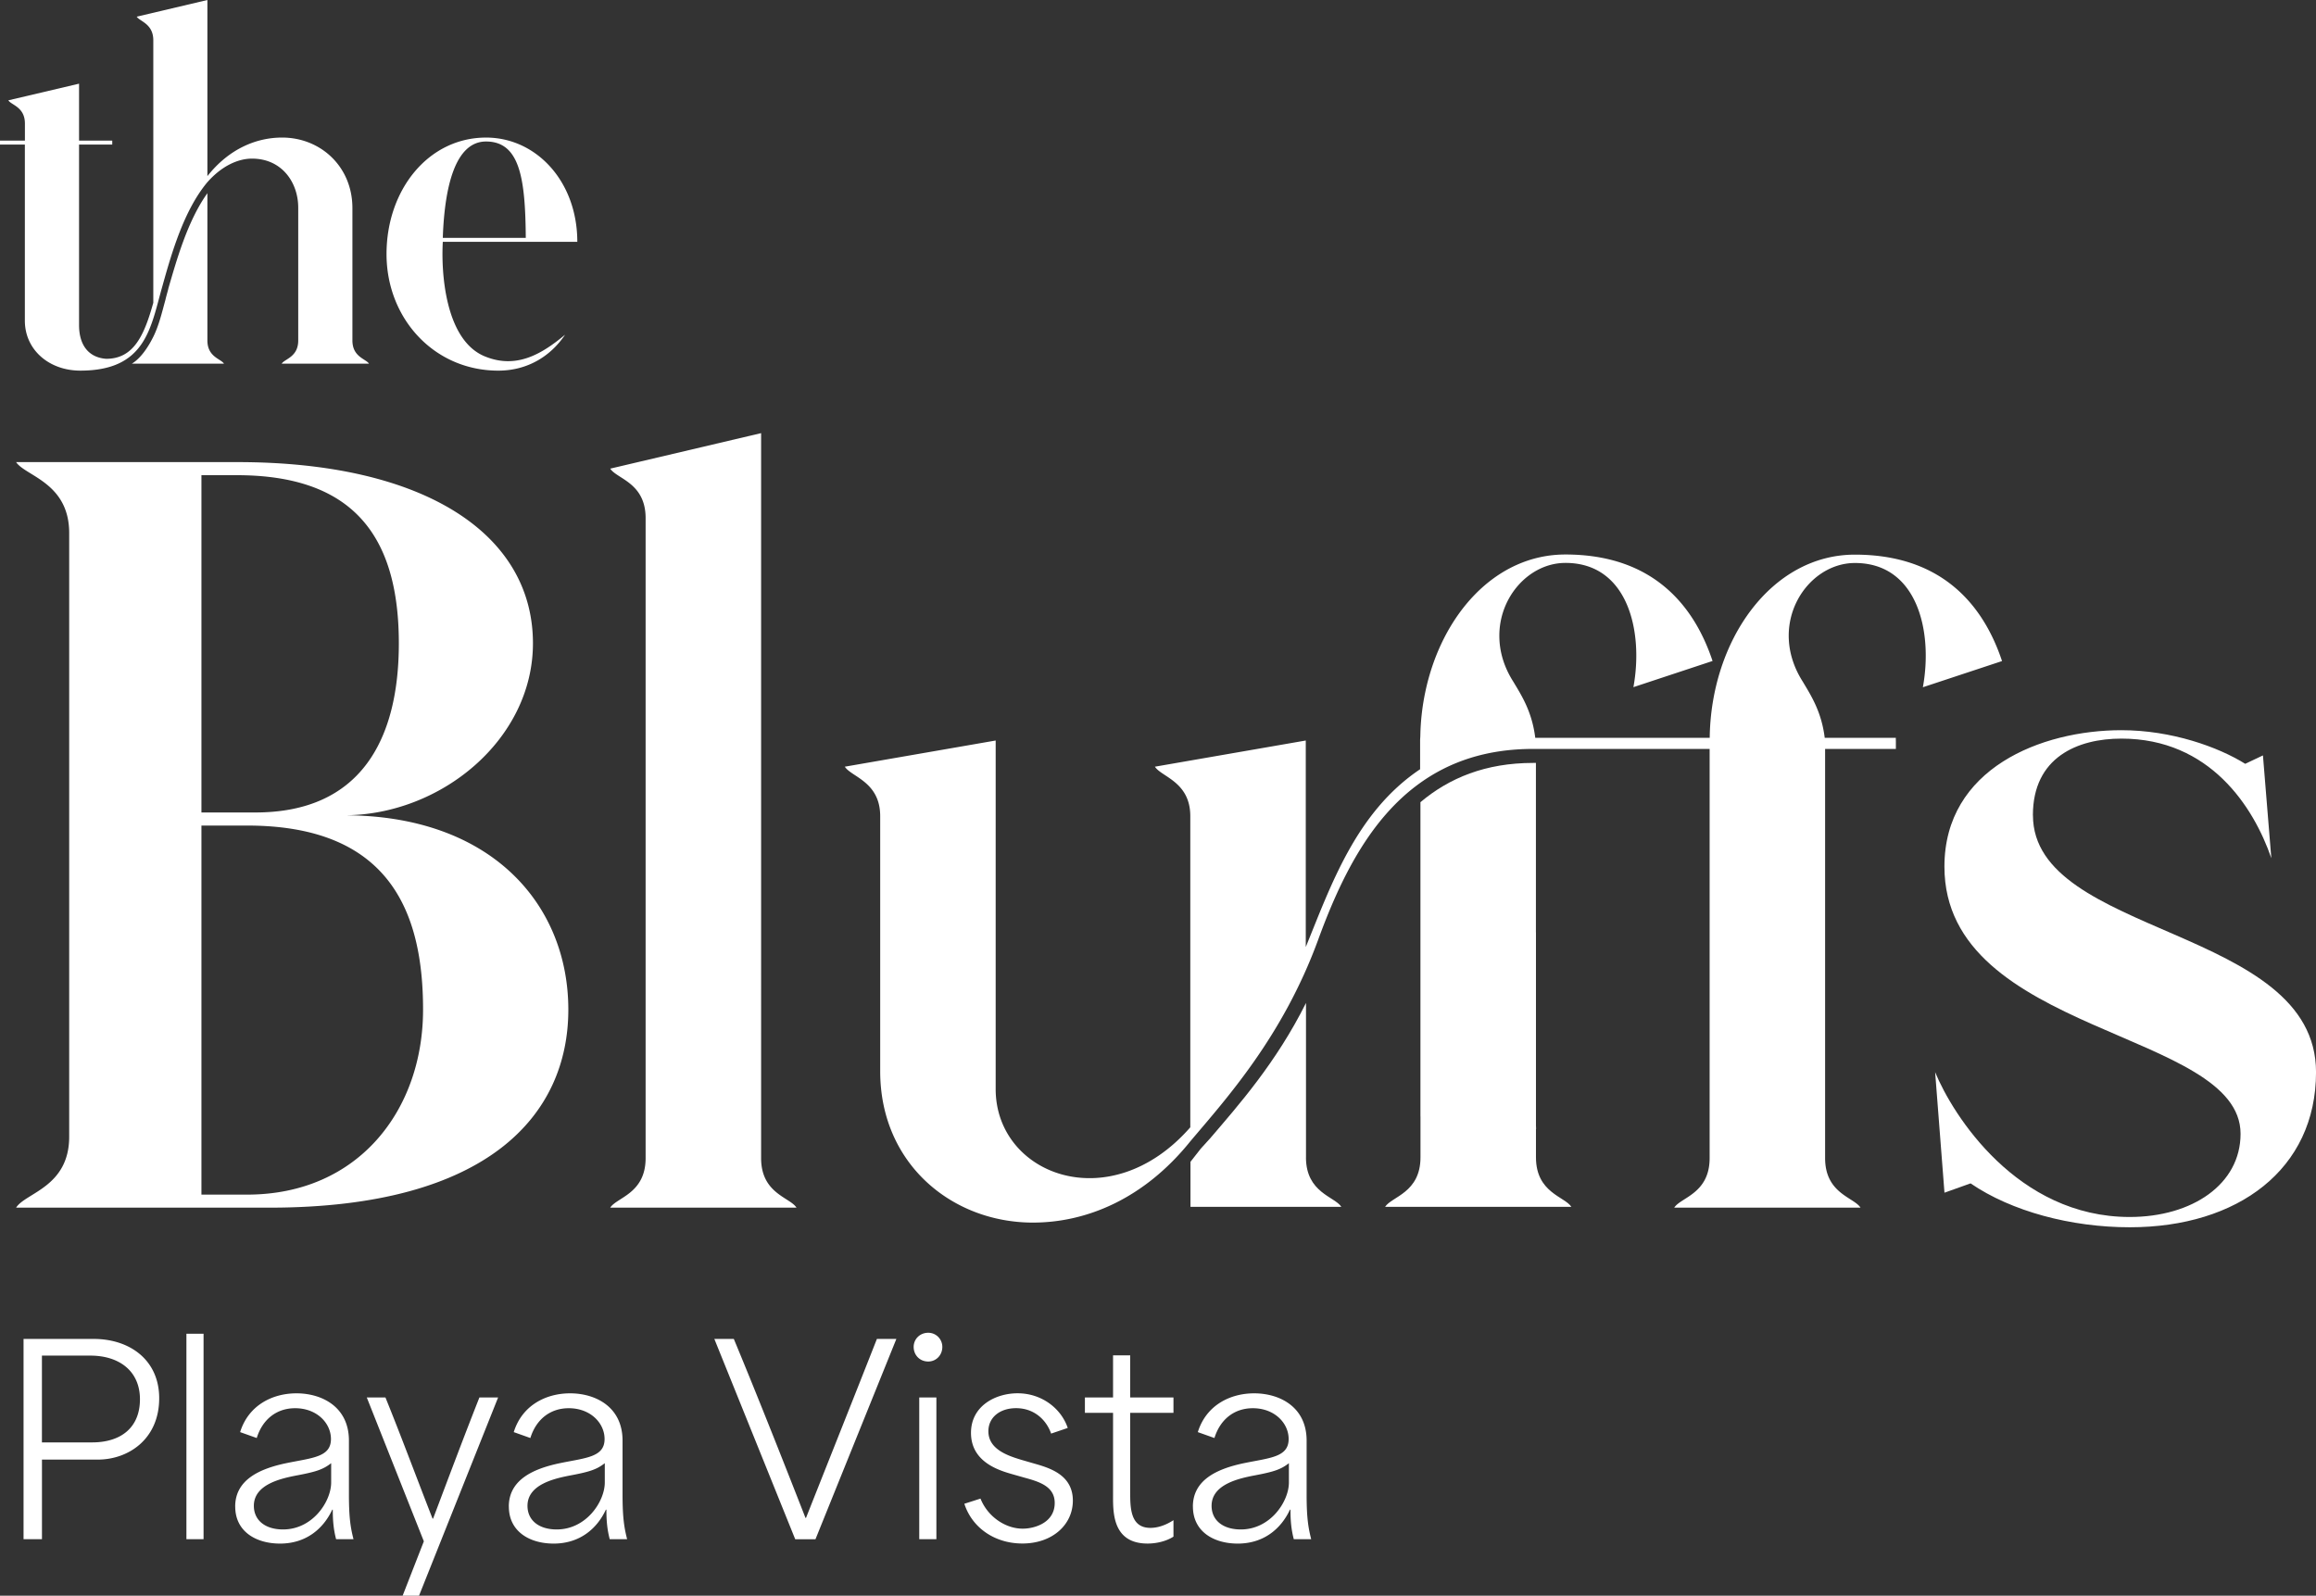
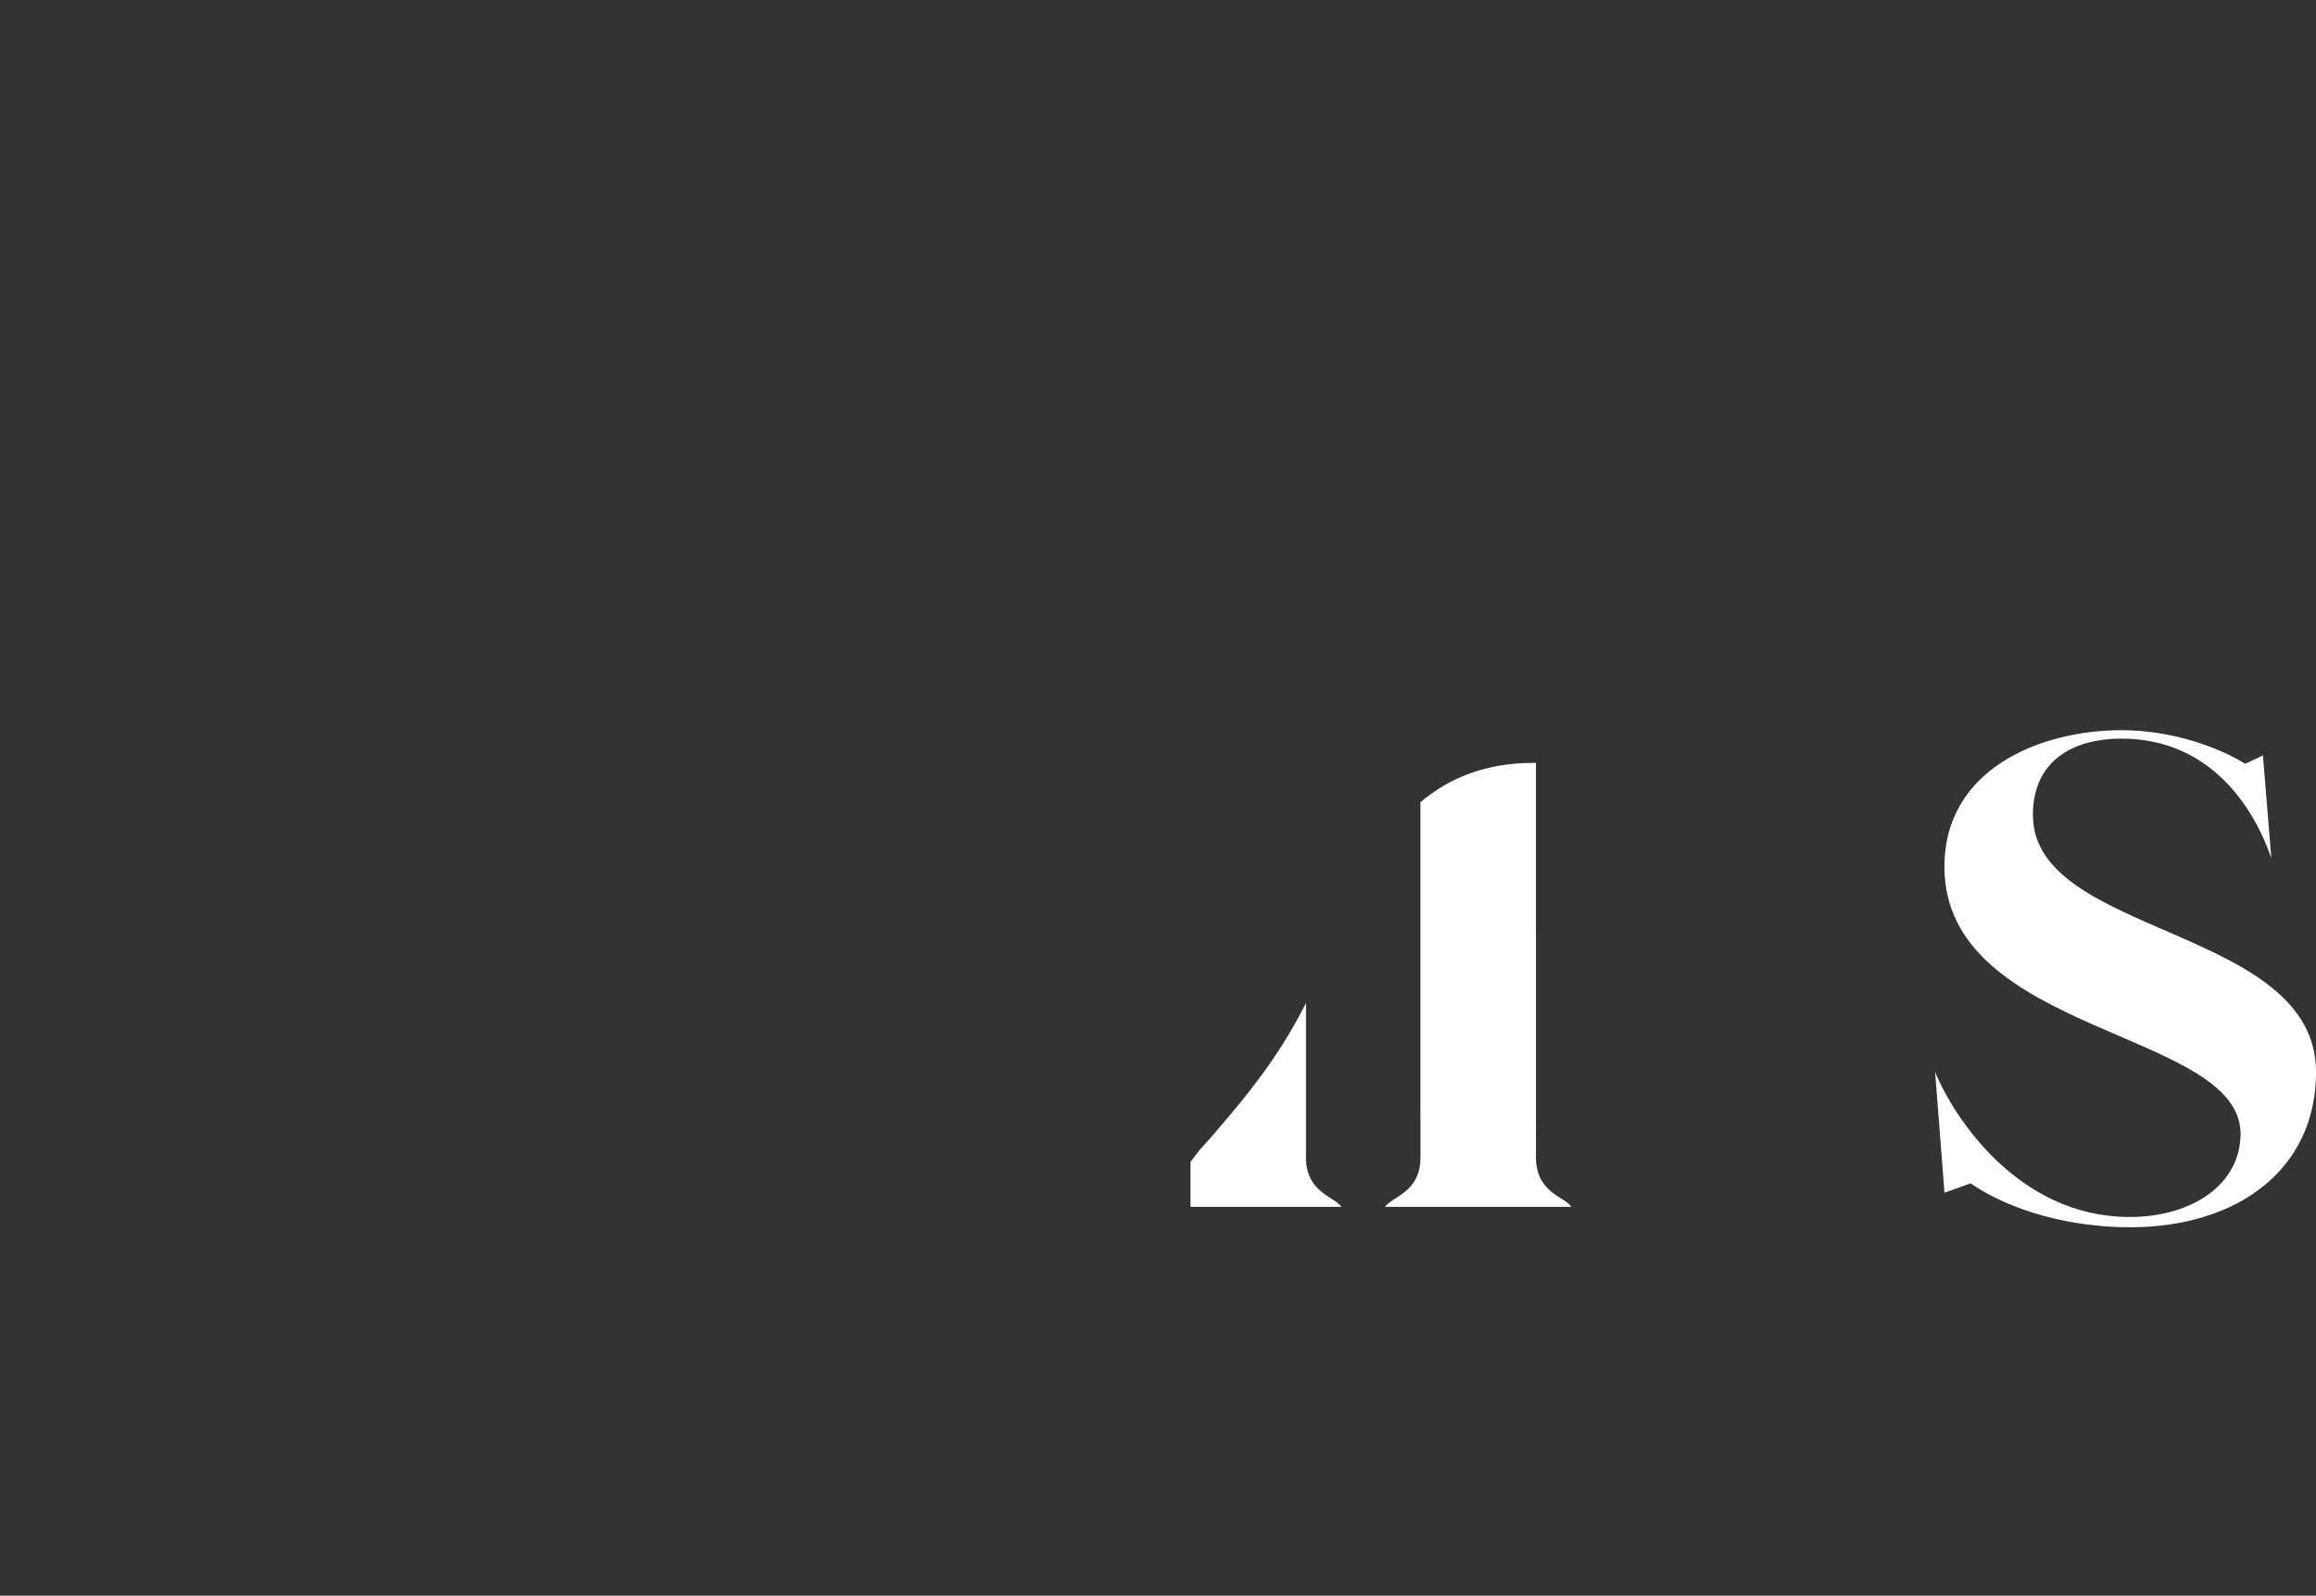
<svg xmlns="http://www.w3.org/2000/svg" fill="none" viewBox="0 0 238 164">
  <rect x="0" y="0" width="238" height="164" fill="#333333" stroke="none" />
  <g fill="#fff">
-     <path d="M0 14.453h2.56V12.7c0-1.71-1.39-1.89-1.704-2.389L8.124 8.6v5.853h3.411v.405H8.124v18.551c0 2.07.986 3.333 2.784 3.468 2.829 0 3.905-2.388 4.846-5.762V4.143c0-1.71-1.39-1.934-1.704-2.43L21.313 0v18.101c2.242-2.838 5.07-3.963 7.675-3.963 3.95 0 7.227 2.974 7.227 7.252v13.598c0 1.71 1.39 1.89 1.704 2.389h-8.975c.313-.495 1.703-.675 1.703-2.389V21.345c0-2.569-1.659-5.043-4.756-5.043-1.39 0-3.098.72-4.623 2.474-2.38 2.883-3.636 7.251-4.577 10.625-1.21 4.233-1.659 8.69-8.437 8.69-3.233 0-5.699-2.158-5.699-5.132V14.858H0v-.405Zm23.021 22.92h-9.468c.896-.54 1.658-1.665 2.196-2.75.583-1.169.897-2.523 1.256-3.827.09-.405.224-.81.314-1.215.807-2.748 1.927-6.842 3.994-9.725v15.127c0 1.71 1.39 1.89 1.704 2.39h.004Zm26.926-23.234c5.16 0 9.379 4.503 9.379 10.715H45.504c-.18 3.108.224 10.04 4.264 11.75 3.322 1.394 5.967-.27 8.303-2.205-1.48 2.204-3.86 3.693-6.864 3.693-6.595 0-11.486-5.357-11.486-11.979 0-6.621 4.308-11.974 10.23-11.974h-.004Zm-4.443 10.31h8.527c-.045-6.032-.583-9.906-4.084-9.906-3.143 0-4.264 4.593-4.443 9.906ZM2.416 137.609h7.209c3.708 0 6.734 2.164 6.734 6.095 0 4.197-3.156 6.307-6.313 6.307H4.312v8.182H2.42v-20.589l-.004.005Zm7.048 10.634c2.972 0 4.918-1.529 4.918-4.431 0-2.901-2.13-4.489-5.102-4.489H4.308v8.92h5.156Zm9.692-11.165h1.762v21.115h-1.762v-21.115Zm5.012 17.764c0-2.744 2.475-3.882 5.236-4.462 2.681-.554 4.605-.608 4.605-2.484 0-1.637-1.449-3.166-3.681-3.166-1.946 0-3.367 1.187-3.945 3.063l-1.708-.607c.87-2.798 3.366-3.986 5.787-3.986 2.632 0 5.394 1.399 5.394 4.858v5.569c0 2.429.183 3.433.47 4.566h-1.788c-.265-1.03-.341-1.898-.341-3.036h-.054c-.923 1.979-2.708 3.486-5.366 3.486-2.475 0-4.605-1.242-4.605-3.801h-.004Zm4.918 2.348c3.053 0 4.945-2.879 4.945-4.831v-1.979c-.816.634-1.502.872-3.448 1.241-1.685.319-4.496.927-4.496 3.14 0 1.48 1.156 2.429 2.999 2.429Zm14.467 1.215-5.863-14.782h1.918c1.66 4.094 3.183 8.209 4.842 12.456h.054c1.605-4.251 3.156-8.394 4.761-12.456h1.923L43.06 164h-1.685l2.183-5.595h-.005Zm8.734-3.563c0-2.744 2.475-3.882 5.236-4.462 2.681-.554 4.605-.608 4.605-2.484 0-1.637-1.448-3.166-3.681-3.166-1.946 0-3.367 1.187-3.945 3.063l-1.708-.607c.87-2.798 3.367-3.986 5.788-3.986 2.631 0 5.393 1.399 5.393 4.858v5.569c0 2.429.184 3.433.47 4.566h-1.788c-.265-1.03-.341-1.898-.341-3.036h-.054c-.923 1.979-2.708 3.486-5.366 3.486-2.475 0-4.604-1.242-4.604-3.801h-.005Zm4.918 2.348c3.053 0 4.945-2.879 4.945-4.831v-1.979c-.816.634-1.502.872-3.447 1.241-1.686.319-4.497.927-4.497 3.14 0 1.48 1.157 2.429 3 2.429Zm16.203-19.582h2c2.286 5.493 4.972 12.272 7.366 18.394h.053c2.421-6.122 5.13-12.906 7.286-18.394h2L83.8 158.197h-2.08l-8.312-20.589Zm21.98-.633c.816 0 1.448.661 1.448 1.453 0 .845-.632 1.502-1.448 1.502-.87 0-1.497-.661-1.497-1.502 0-.792.632-1.453 1.497-1.453Zm-.924 6.648h1.762v14.57h-1.761v-14.57Zm4.636 10.926 1.659-.531c.735 1.849 2.551 3.091 4.34 3.091 1.21 0 3.286-.608 3.286-2.641 0-1.664-1.502-2.164-3.053-2.586l-1.394-.396c-1.368-.396-4.156-1.269-4.156-4.224 0-2.771 2.524-4.067 4.788-4.067 2.501 0 4.496 1.584 5.155 3.563l-1.708.58c-.475-1.372-1.708-2.613-3.604-2.613-1.632 0-2.843.922-2.843 2.375 0 1.844 1.973 2.505 3.367 2.928l1.368.396c1.578.45 3.945 1.161 3.945 3.801 0 2.479-2.103 4.409-5.183 4.409-2.869 0-5.182-1.638-5.971-4.094l.004.009Zm15.28-.737v-8.605h-2.892v-1.584h2.892v-4.327h1.762v4.327h4.447v1.584h-4.447v8.101c0 1.638 0 3.72 2.08 3.72.659 0 1.475-.211 2.367-.791v1.691c-.735.472-1.735.711-2.658.711-3.551 0-3.551-3.113-3.551-4.831v.004Zm8.204 1.03c0-2.744 2.475-3.882 5.236-4.462 2.681-.554 4.605-.608 4.605-2.484 0-1.637-1.448-3.166-3.681-3.166-1.946 0-3.367 1.187-3.945 3.063l-1.708-.607c.869-2.798 3.366-3.986 5.787-3.986 2.632 0 5.394 1.399 5.394 4.858v5.569c0 2.429.184 3.433.47 4.566h-1.788c-.265-1.03-.341-1.898-.341-3.036h-.054c-.923 1.979-2.708 3.486-5.366 3.486-2.475 0-4.605-1.242-4.605-3.801h-.004Zm4.923 2.348c3.053 0 4.945-2.879 4.945-4.831v-1.979c-.816.634-1.502.872-3.448 1.241-1.686.319-4.497.927-4.497 3.14 0 1.48 1.157 2.429 3 2.429Zm-92.166-73.4c9.953 0 19.426-7.777 19.426-17.67 0-11.33-11.293-18.627-30.338-18.627H1.654c.955 1.44 5.456 2.11 5.456 7.296v62.032c0 5.187-4.496 5.763-5.456 7.297h26.03c22.582 0 30.719-9.604 30.719-20.355 0-10.751-7.846-19.973-23.062-19.973ZM20.7 48.838h3.636c11.674 0 16.65 5.951 16.65 17.283 0 9.892-3.922 17.381-14.736 17.381H20.7V48.838Zm4.69 73.939H20.7v-37.93h4.69c14.449 0 18.085 8.642 18.085 18.916 0 10.274-6.604 19.014-18.086 19.014Zm52.824-3.747V44.516L62.71 48.164c.672 1.057 3.636 1.44 3.636 5.087v65.775c0 3.648-2.968 4.035-3.636 5.088h19.14c-.668-1.058-3.636-1.44-3.636-5.088v.004Zm127.524-51.083c-1.82-5.474-5.931-10.944-15.122-10.944-8.626 0-14.803 8.862-14.92 18.83h-17.928c-.332-2.717-1.426-4.386-2.26-5.78-.977-1.534-1.408-3.1-1.43-4.58-.072-4.165 3.12-7.62 6.792-7.62 6.411 0 8.038 7.008 6.985 12.77l8.132-2.69c-1.82-5.474-5.935-10.944-15.121-10.944-7.254 0-12.764 6.266-14.409 14.184a23.981 23.981 0 0 0-.498 4.39c0 .18-.023.355-.023.535v2.96c-6.585 4.417-9.168 11.943-11.75 18.272V76.107l-15.503 2.69c.668 1.057 3.636 1.539 3.636 5.088v31.974c-8.231 9.41-20 4.899-20-3.936V76.107l-15.503 2.69c.668 1.057 3.636 1.539 3.636 5.088v26.212c0 9.504 7.37 15.555 15.696 15.555 5.456 0 11.387-2.402 16.175-8.354 3.73-4.417 9.473-10.755 13.109-20.642 2.296-6.303 5.322-12.483 10.509-16.19 3.031-2.168 6.801-3.495 11.602-3.495h18.144v42.055c0 3.648-2.968 4.035-3.636 5.087h19.139c-.668-1.057-3.636-1.439-3.636-5.087V76.971h7.272v-.864h-.005v-.279h-7.307c-.332-2.708-1.426-4.377-2.255-5.771-3.73-5.857.381-12.195 5.357-12.195 6.411 0 8.038 7.008 6.985 12.77l8.132-2.69.005.005Z" />
    <path d="M208.908 83.782c0-5.952 4.595-7.872 9.092-7.872 9.092 0 13.589 7.008 15.409 12.289l-.861-10.562-1.82.864c-2.775-1.728-7.559-3.455-12.728-3.455-8.231 0-18.184 3.936-18.184 14.021 0 17.283 30.432 16.801 30.432 27.462 0 5.187-4.976 8.547-11.387 8.547-11.58 0-18.184-10.467-20-14.885l.96 12.389 2.681-.958c4.209 2.879 10.333 4.511 16.363 4.511 11.101 0 19.139-5.955 19.139-15.942 0-14.98-29.091-13.922-29.091-26.405l-.005-.004Zm-51.067 35.163v-2.915h.013c0-.113-.009-.225-.013-.338V95.819h-.005V78.41h-.287c-4.882 0-8.612 1.539-11.58 4.035v32.262c0 .027.005.054.005.086v4.152c0 3.648-2.968 4.035-3.636 5.087h19.139c-.673-1.057-3.636-1.439-3.636-5.087Zm-23.632.018v-15.884c-3.062 6.145-6.984 10.562-9.858 13.922l-.96 1.058-1.053 1.345v4.628h15.503c-.668-1.052-3.623-1.439-3.636-5.065l.004-.004Z" />
  </g>
</svg>